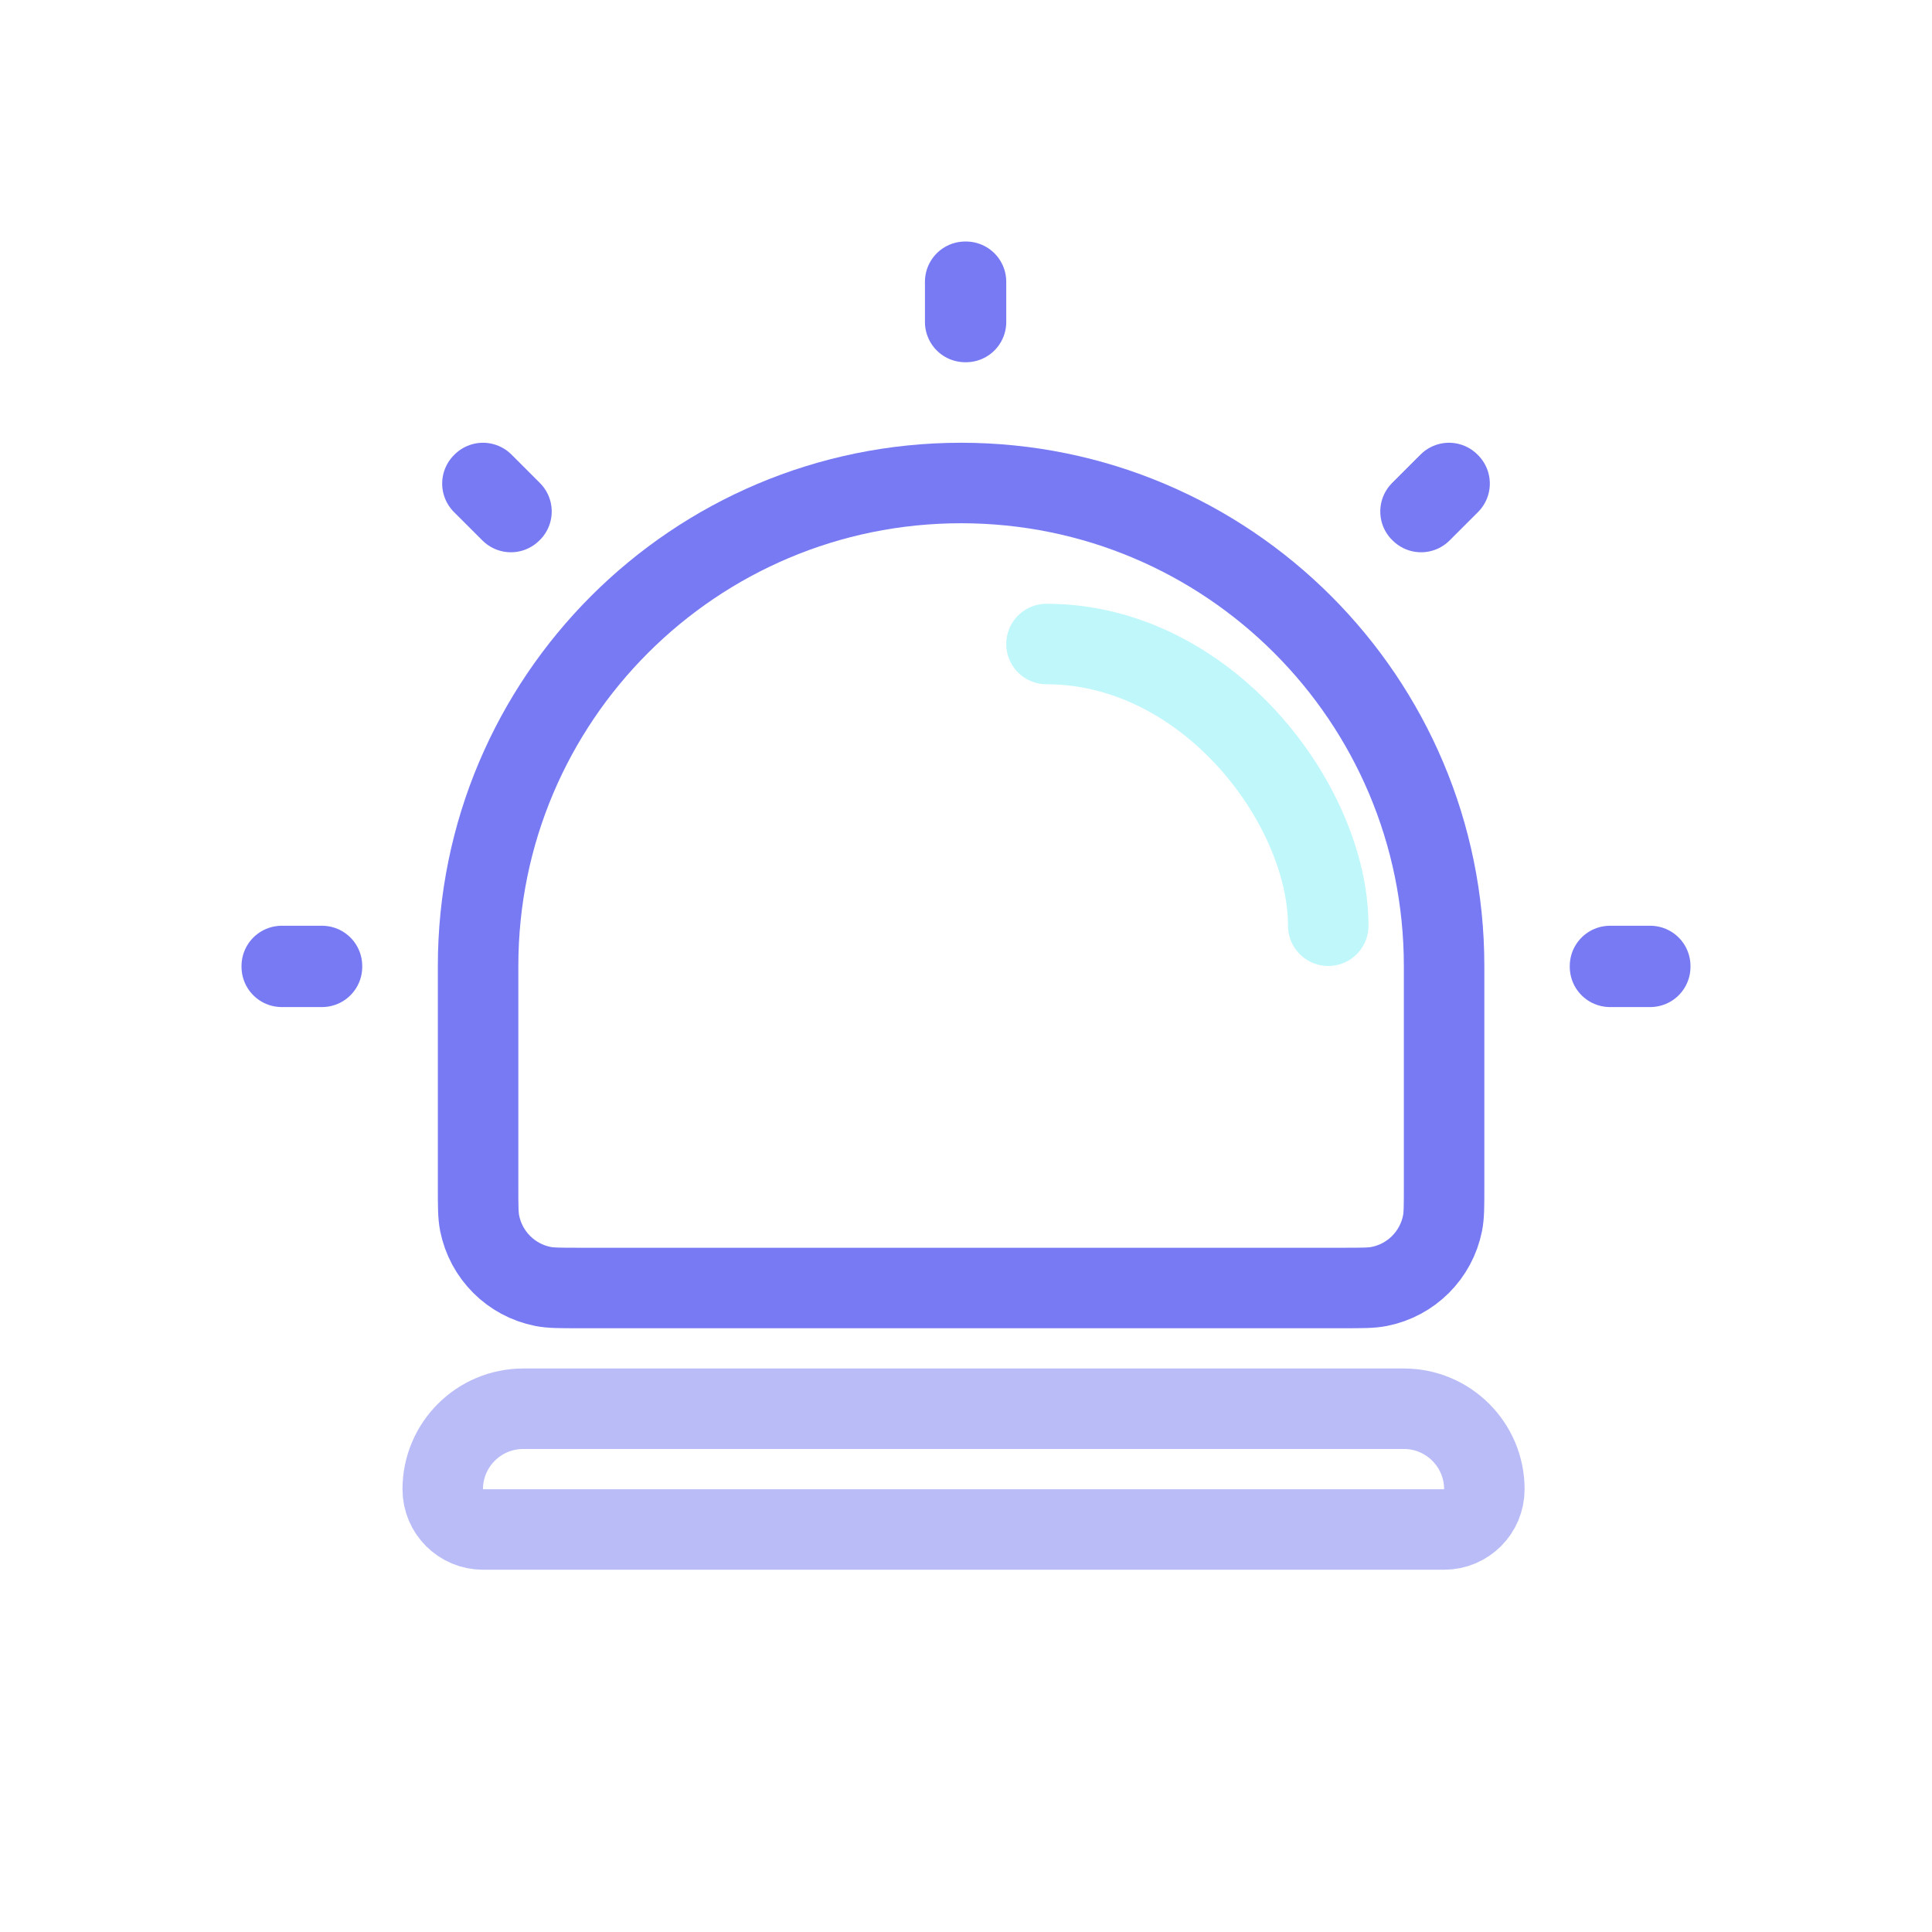
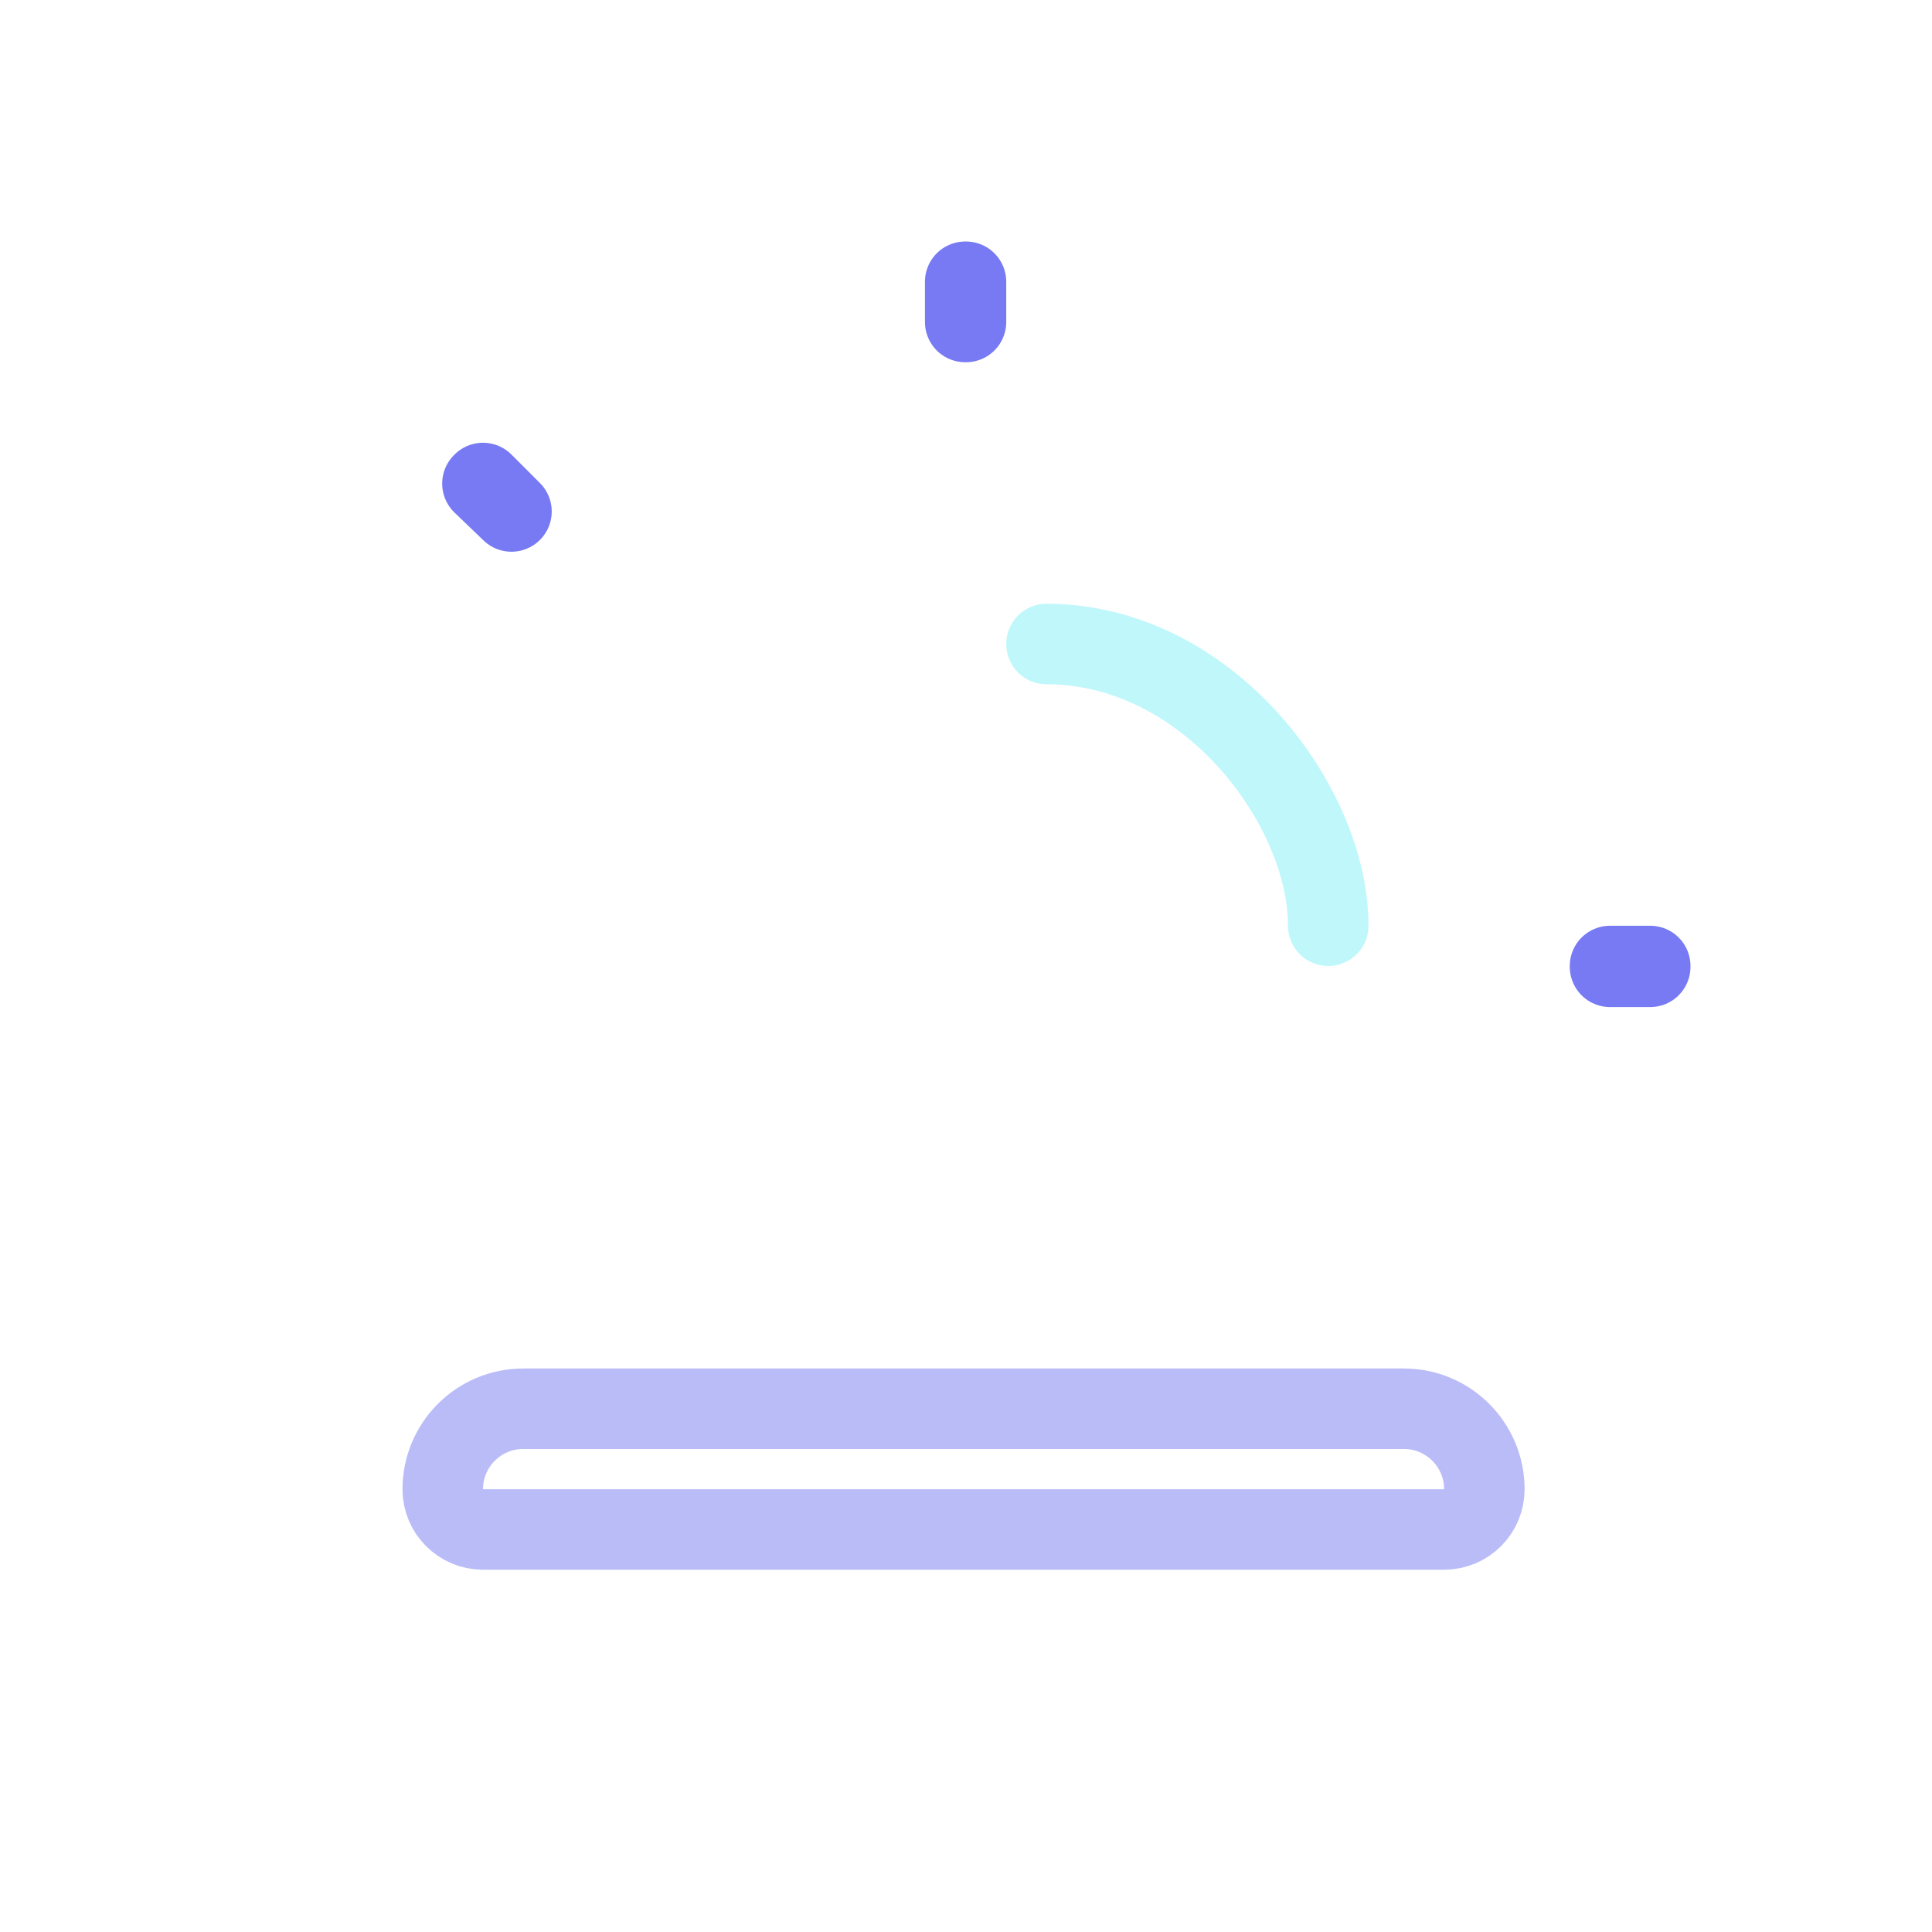
<svg xmlns="http://www.w3.org/2000/svg" width="50" height="50" viewBox="0 0 50 50" fill="none">
  <path opacity="0.5" d="M11.458 38.542C11.458 37.391 12.391 36.458 13.542 36.458H36.332C37.482 36.458 38.415 37.391 38.415 38.542V38.542C38.415 39.117 37.949 39.583 37.373 39.583H12.5C11.925 39.583 11.458 39.117 11.458 38.542V38.542Z" stroke="#777AF3" stroke-width="2.083" />
-   <path d="M12.373 25C12.373 18.096 17.97 12.5 24.873 12.5V12.5C31.777 12.5 37.373 18.096 37.373 25V30.729C37.373 31.213 37.373 31.455 37.333 31.656C37.169 32.483 36.523 33.129 35.696 33.293C35.495 33.333 35.253 33.333 34.769 33.333H14.977C14.493 33.333 14.251 33.333 14.05 33.293C13.224 33.129 12.578 32.483 12.413 31.656C12.373 31.455 12.373 31.213 12.373 30.729V25Z" stroke="#777AF3" stroke-width="2.083" />
  <path opacity="0.5" d="M34.375 23.958C34.375 20.833 31.25 16.667 27.083 16.667" stroke="#80F0F8" stroke-width="2.083" stroke-linecap="round" />
  <path d="M24.979 7.292H25V8.333H24.979V7.292Z" stroke="#777AF3" stroke-width="2.083" stroke-linejoin="round" />
-   <path d="M7.292 25.021L7.292 25L8.333 25L8.333 25.021L7.292 25.021Z" stroke="#777AF3" stroke-width="2.083" stroke-linejoin="round" />
  <path d="M41.667 25.021L41.667 25L42.708 25L42.708 25.021L41.667 25.021Z" stroke="#777AF3" stroke-width="2.083" stroke-linejoin="round" />
-   <path d="M37.5 12.5L37.515 12.515L36.778 13.251L36.763 13.237L37.5 12.5Z" stroke="#777AF3" stroke-width="2.083" stroke-linejoin="round" />
-   <path d="M12.5 12.5L12.485 12.515L13.222 13.251L13.237 13.237L12.5 12.5Z" stroke="#777AF3" stroke-width="2.083" stroke-linejoin="round" />
+   <path d="M12.5 12.5L12.485 12.515L13.237 13.237L12.5 12.5Z" stroke="#777AF3" stroke-width="2.083" stroke-linejoin="round" />
</svg>